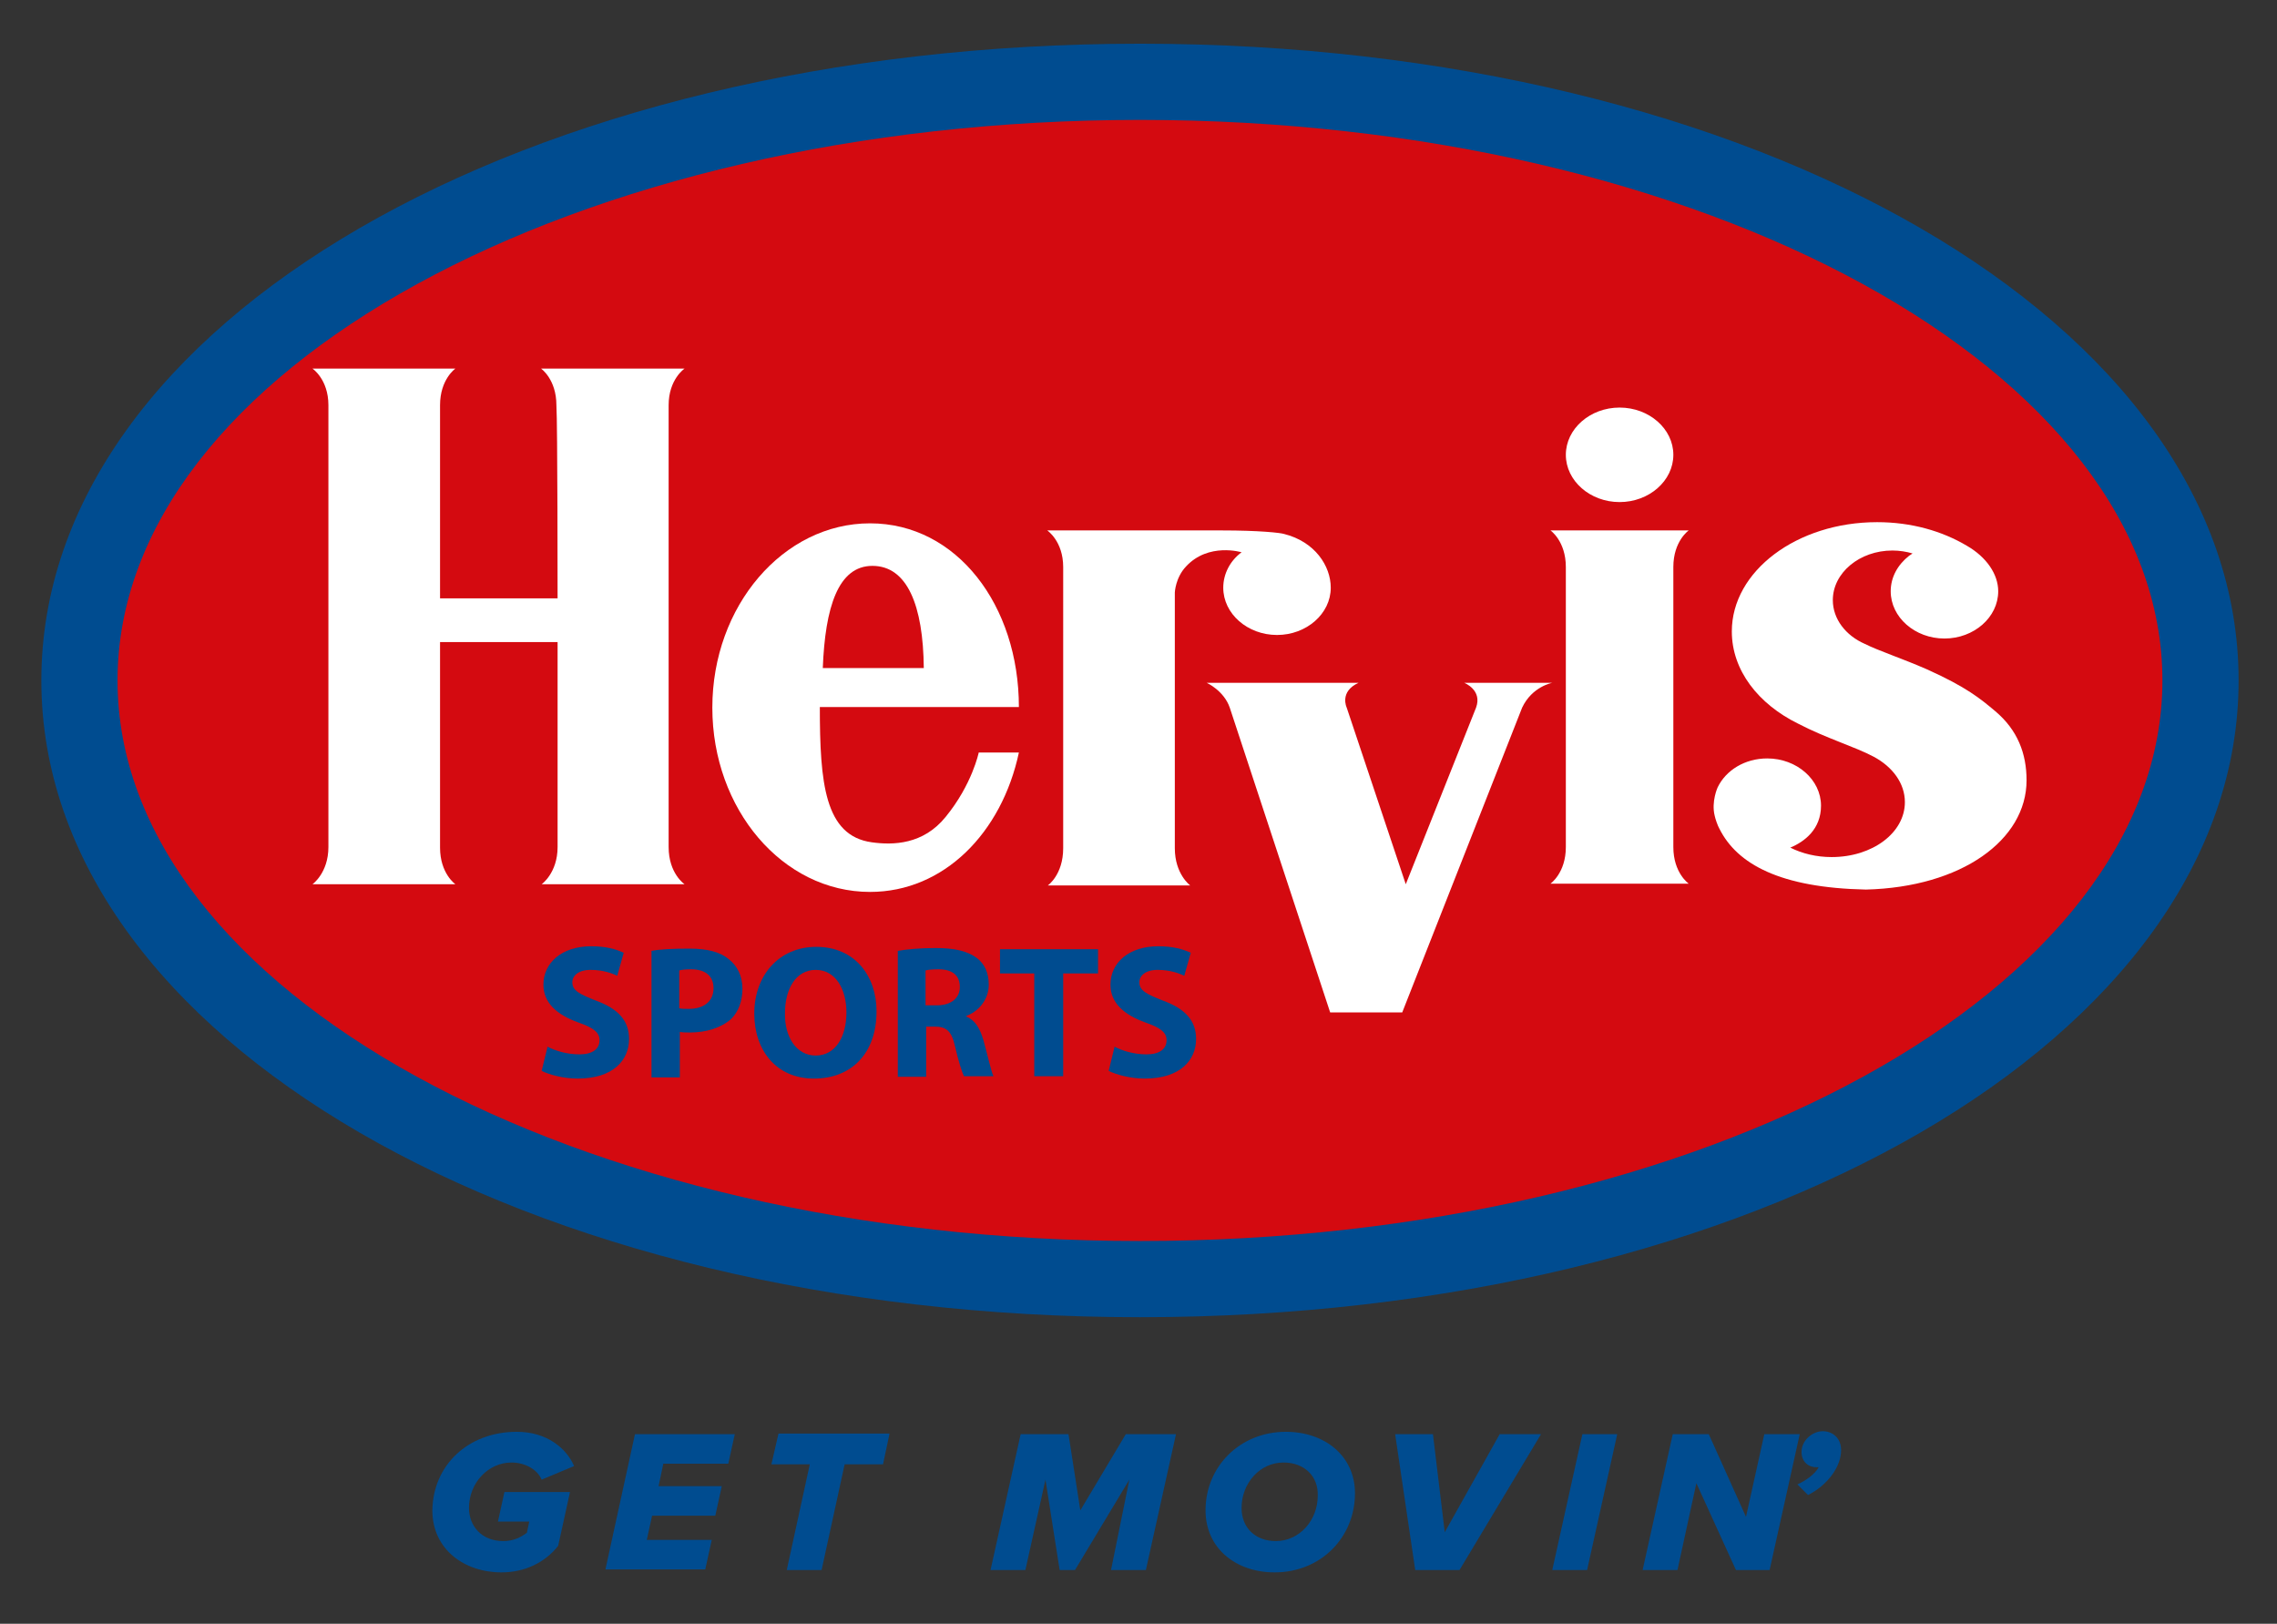
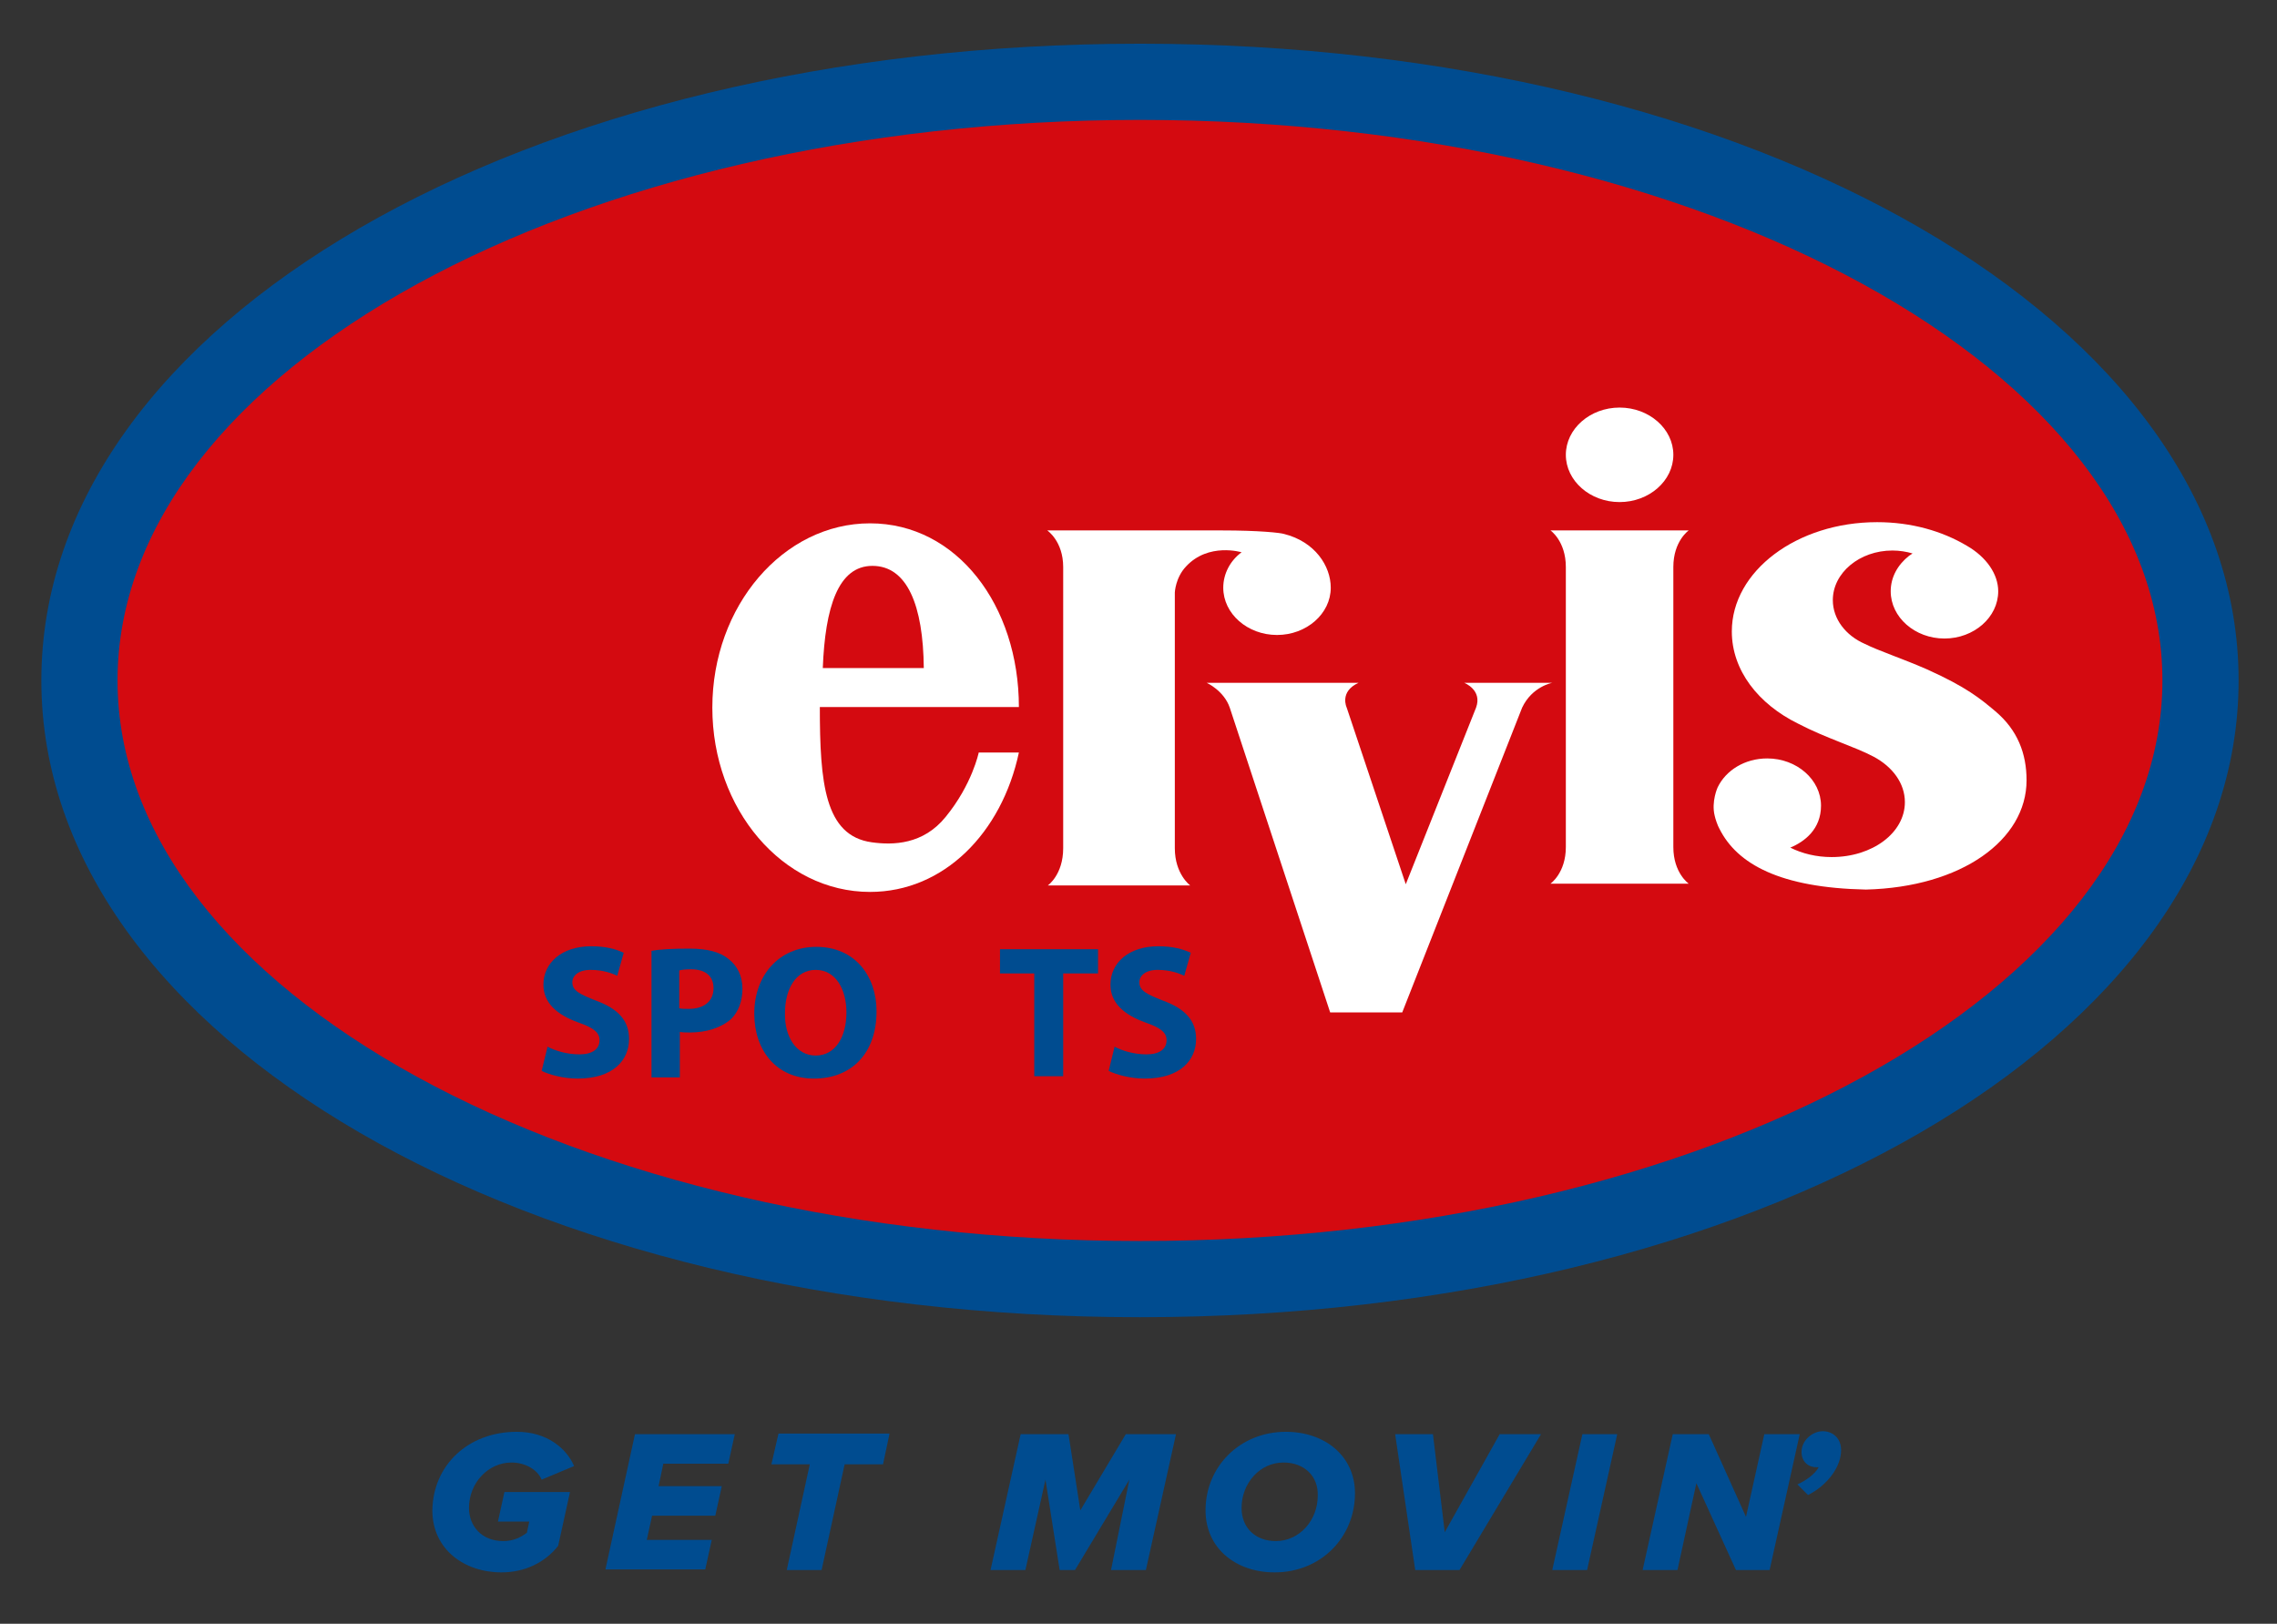
<svg xmlns="http://www.w3.org/2000/svg" xmlns:xlink="http://www.w3.org/1999/xlink" version="1.1" id="Ebene_1" x="0px" y="0px" width="385.5px" height="274.9px" viewBox="0 0 385.5 274.9" style="enable-background:new 0 0 385.5 274.9;" xml:space="preserve">
  <rect x="0" y="0" width="385.5" height="274.9" fill="#333333" stroke="none" />
  <style type="text/css">
	.st0{clip-path:url(#SVGID_2_);fill:#004C90;}
	.st1{clip-path:url(#SVGID_2_);fill:#D40A10;}
	.st2{clip-path:url(#SVGID_2_);fill:#FFFFFF;}
	.st3{fill:#004C90;}
	.st4{clip-path:url(#SVGID_4_);fill:#004C90;}
</style>
  <g>
    <defs>
      <rect id="SVGID_1_" x="-302.1" y="-213.4" width="989.7" height="699.9" />
    </defs>
    <clipPath id="SVGID_2_">
      <use xlink:href="#SVGID_1_" style="overflow:visible;" />
    </clipPath>
    <path class="st0" d="M19.9,115.2c0-52.4,77.5-94.9,173.1-94.9c95.6,0,173.1,42.5,173.1,94.9c0,52.4-77.5,94.9-173.1,94.9   C97.4,210.1,19.9,167.6,19.9,115.2" />
    <path class="st0" d="M193,223C88.7,223,7,175.6,7,115.2C7,54.7,88.7,7.4,193,7.4c104.3,0,186,47.3,186,107.8   C379,175.6,297.3,223,193,223" />
    <path class="st1" d="M19.9,115.2c0-52.4,77.5-94.9,173.1-94.9s173.1,42.5,173.1,94.9c0,52.4-77.5,94.9-173.1,94.9   S19.9,167.6,19.9,115.2" />
-     <path class="st2" d="M94.4,101.3H74.5c0,0,0-29.9,0-32.7c0-4.4,2.6-6.2,2.6-6.2l-24.2,0c0,0,2.7,1.8,2.7,6.2v74.8   c0,4.4-2.7,6.3-2.7,6.3l24.2,0c0,0-2.6-1.8-2.6-6.2c0-2.9,0-22.6,0-34.8h19.9v34.7c0,4.4-2.7,6.3-2.7,6.3h24.2c0,0-2.7-1.8-2.7-6.3   V68.6c0-4.4,2.7-6.2,2.7-6.2l-24.3,0c0,0,2.6,1.8,2.6,6.2C94.4,71.5,94.4,101.3,94.4,101.3" />
    <path class="st2" d="M138.8,119.7c0,12.8,0.8,21.8,8.8,22.9c3.6,0.5,8.7,0.4,12.5-4.3c4.5-5.5,5.6-10.9,5.6-10.9l6.8,0   c-2.9,13.6-12.7,23.6-25.2,23.6c-14.8,0-26.7-14-26.7-31.2c0-17.2,12-31.2,26.7-31.2c14.7,0,25.2,13.9,25.2,31.1l0,0L138.8,119.7z" />
    <path class="st1" d="M139.3,113.1c0.4-10.3,2.6-17.3,8.4-17.3c5.9,0,8.6,6.7,8.7,17.3L139.3,113.1z" />
    <path class="st2" d="M206.9,89.8c6.3,0,9.9,0.4,10.5,0.6c5.2,1.3,7.9,5.4,7.9,9.1c0,4.4-4.1,8-9.1,8c-5,0-9.1-3.6-9.1-8   c0-2.4,1.2-4.6,3.1-6c0,0-5.6-1.7-9.4,2.4c-1.8,1.9-1.9,4.4-1.9,4.4v43.3c0,4.4,2.6,6.3,2.6,6.3h-24.1c0,0,2.6-1.8,2.6-6.3V96   c0-4.4-2.7-6.2-2.7-6.2L206.9,89.8z" />
    <path class="st2" d="M238,149.7l11.9-29.9c1.1-3-2-4.2-2-4.2l14.9,0c0,0-3.4,0.6-5.1,4.2l-20.3,51.6h-12.2l-17-51.6   c-1-2.9-3.9-4.2-3.9-4.2l25.7,0c-3.3,1.5-2,4.2-2,4.2L238,149.7z" />
    <path class="st2" d="M285.9,89.8h-23.4c0,0,2.6,1.8,2.6,6.2v47.4c0,4.4-2.6,6.2-2.6,6.2h23.4c0,0-2.6-1.8-2.6-6.2V96   C283.3,91.6,285.9,89.8,285.9,89.8" />
    <path class="st2" d="M265.1,77c0-4.4,4.1-8,9.1-8c5,0,9.1,3.6,9.1,8c0,4.4-4.1,8-9.1,8C269.2,85,265.1,81.4,265.1,77" />
    <path class="st2" d="M304.4,122.5c4.8,2.5,9.6,3.9,12.8,5.6c3.2,1.7,5.3,4.5,5.3,7.7c0,5.2-5.5,9.3-12.4,9.3c-2.6,0-5-0.6-7-1.6   c2.4-1,5.2-3.1,5.2-7.1c0-4.4-4.1-8-9.1-8c-3.8,0-7,2-8.4,4.9c0,0-1.1,2.4-0.5,4.8c0.1,0.5,0.5,1.7,0.8,2.2c3,6,10.3,10,24.8,10.3   c16.2-0.4,27.2-8.4,27.2-18.5c0-4.5-1.5-8.5-5.3-11.7c-2.5-2.1-4.9-4.1-11.6-7.1c-4.1-1.8-8.1-3.1-10.5-4.3   c-3.2-1.4-5.4-4.2-5.4-7.4c0-4.6,4.5-8.4,10.1-8.4c1.2,0,2.4,0.2,3.4,0.5l-0.6,0.4c-1.9,1.5-3.1,3.6-3.1,6c0,4.4,4.1,8,9.1,8   c5,0,9.1-3.6,9.1-8c0-2.9-2-5.8-5.3-7.7c-4.2-2.5-9.4-4-15.2-4c-13.6,0-24.6,8.3-24.6,18.5C293.2,113.5,297.7,119.2,304.4,122.5   L304.4,122.5z" />
    <path class="st0" d="M92.7,177.2c1.3,0.7,3.3,1.3,5.4,1.3c2.2,0,3.4-0.9,3.4-2.4c0-1.3-1-2.1-3.6-3c-3.6-1.3-5.9-3.3-5.9-6.4   c0-3.7,3.1-6.5,8.1-6.5c2.5,0,4.2,0.5,5.5,1.1l-1.1,3.9c-0.8-0.4-2.4-1-4.5-1c-2.1,0-3.1,1-3.1,2.1c0,1.4,1.2,2,4,3.1   c3.8,1.4,5.6,3.4,5.6,6.5c0,3.6-2.7,6.7-8.7,6.7c-2.5,0-4.9-0.7-6.1-1.3L92.7,177.2z" />
    <path class="st0" d="M115,170.7c0.4,0.1,0.9,0.1,1.6,0.1c2.6,0,4.2-1.3,4.2-3.5c0-2-1.3-3.2-3.8-3.2c-1,0-1.7,0.1-2,0.2V170.7z    M110.2,161c1.5-0.3,3.6-0.4,6.6-0.4c3,0,5.2,0.6,6.6,1.8c1.4,1.1,2.3,2.8,2.3,5c0,2.1-0.7,3.9-1.9,5.1c-1.7,1.5-4.2,2.3-7,2.3   c-0.6,0-1.2,0-1.7-0.1v7.7h-4.8V161z" />
    <path class="st0" d="M138.1,178.7c3.3,0,5.2-3.1,5.2-7.3c0-3.9-1.8-7.2-5.2-7.2c-3.4,0-5.2,3.3-5.2,7.3   C132.8,175.5,134.8,178.7,138.1,178.7L138.1,178.7z M137.8,182.6c-6.4,0-10.1-4.8-10.1-11c0-6.5,4.2-11.3,10.5-11.3   c6.6,0,10.2,5,10.2,10.9C148.4,178.3,144.2,182.6,137.8,182.6L137.8,182.6z" />
-     <path class="st0" d="M156.7,170.2h1.9c2.4,0,3.9-1.2,3.9-3.1c0-2-1.3-3-3.6-3c-1.2,0-1.9,0.1-2.2,0.2V170.2z M151.9,161   c1.6-0.3,3.9-0.5,6.5-0.5c3.2,0,5.4,0.5,7,1.7c1.3,1,2,2.5,2,4.5c0,2.7-1.9,4.6-3.8,5.3v0.1c1.5,0.6,2.3,2,2.9,4   c0.7,2.5,1.3,5.3,1.7,6.1h-5c-0.3-0.6-0.9-2.4-1.5-5c-0.6-2.7-1.5-3.4-3.5-3.4h-1.4v8.5h-4.8V161z" />
  </g>
  <polygon class="st3" points="175.1,164.8 169.3,164.8 169.3,160.7 185.9,160.7 185.9,164.8 180,164.8 180,182.2 175.1,182.2 " />
  <g>
    <defs>
      <rect id="SVGID_3_" x="-302.1" y="-213.4" width="989.7" height="699.9" />
    </defs>
    <clipPath id="SVGID_4_">
      <use xlink:href="#SVGID_3_" style="overflow:visible;" />
    </clipPath>
    <path class="st4" d="M188.7,177.2c1.3,0.7,3.3,1.3,5.4,1.3c2.2,0,3.4-0.9,3.4-2.4c0-1.3-1-2.1-3.6-3c-3.6-1.3-5.9-3.3-5.9-6.4   c0-3.7,3.1-6.5,8.1-6.5c2.5,0,4.2,0.5,5.5,1.1l-1.1,3.9c-0.8-0.4-2.4-1-4.5-1c-2.1,0-3.1,1-3.1,2.1c0,1.4,1.2,2,4,3.1   c3.8,1.4,5.6,3.4,5.6,6.5c0,3.6-2.7,6.7-8.7,6.7c-2.5,0-4.9-0.7-6.1-1.3L188.7,177.2z" />
  </g>
  <g>
    <path class="st3" d="M87.5,242.4c5.1,0,8.4,2.8,9.7,5.8l-5.5,2.3c-0.7-1.7-2.8-2.9-5.1-2.9c-3.9,0-7.2,3.4-7.2,7.7   c0,3,2.1,5.6,5.8,5.6c1.7,0,2.9-0.6,4-1.4l0.4-1.9h-5.3l1.1-5h11.1l-2,9.1c-2.2,2.8-5.6,4.5-9.6,4.5c-6.3,0-11.7-3.9-11.7-10.5   C73.3,248.1,79.2,242.4,87.5,242.4z" />
    <path class="st3" d="M107.5,242.8h16.9l-1.1,5h-11l-0.8,3.8h10.7l-1.1,5h-10.7l-0.9,4.1h11l-1.1,5h-16.9L107.5,242.8z" />
    <path class="st3" d="M137.1,247.9h-6.5l1.2-5.2h18.8l-1.1,5.2H143l-3.9,17.9h-5.9L137.1,247.9z" />
    <path class="st3" d="M191.2,250.5l-9.2,15.3h-2.6l-2.4-15.3l-3.4,15.3h-5.9l5.1-23h8.1l2,12.9l7.7-12.9h8.5l-5.1,23h-5.9   L191.2,250.5z" />
    <path class="st3" d="M217.7,242.4c6.6,0,11.7,4.1,11.7,10.4c0,7.5-5.8,13.4-13.6,13.4c-6.6,0-11.7-4.1-11.7-10.5   C204.1,248.3,209.9,242.4,217.7,242.4z M217.3,247.6c-4,0-7.1,3.5-7.1,7.7c0,3.4,2.4,5.6,5.8,5.6c4,0,7.1-3.5,7.1-7.7   C223.2,249.9,220.8,247.6,217.3,247.6z" />
    <path class="st3" d="M236.2,242.8h6.4l2,16.6l9.3-16.6h7l-13.8,23h-7.5L236.2,242.8z" />
    <path class="st3" d="M267.9,242.8h5.9l-5.1,23h-5.9L267.9,242.8z" />
    <path class="st3" d="M287.2,251.1l-3.2,14.7h-5.9l5.1-23h6.1l6.3,14l3.1-14h6l-5.1,23h-5.7L287.2,251.1z" />
    <path class="st3" d="M304.3,251.3c1.2-0.5,3-1.7,3.6-2.9c-0.1,0-0.3,0-0.4,0c-1.3,0-2.5-0.9-2.5-2.6c0-1.9,1.8-3.5,3.6-3.5   c1.6,0,3.1,1.1,3.1,3.2c0,2.9-2.4,6-5.6,7.6L304.3,251.3z" />
  </g>
</svg>